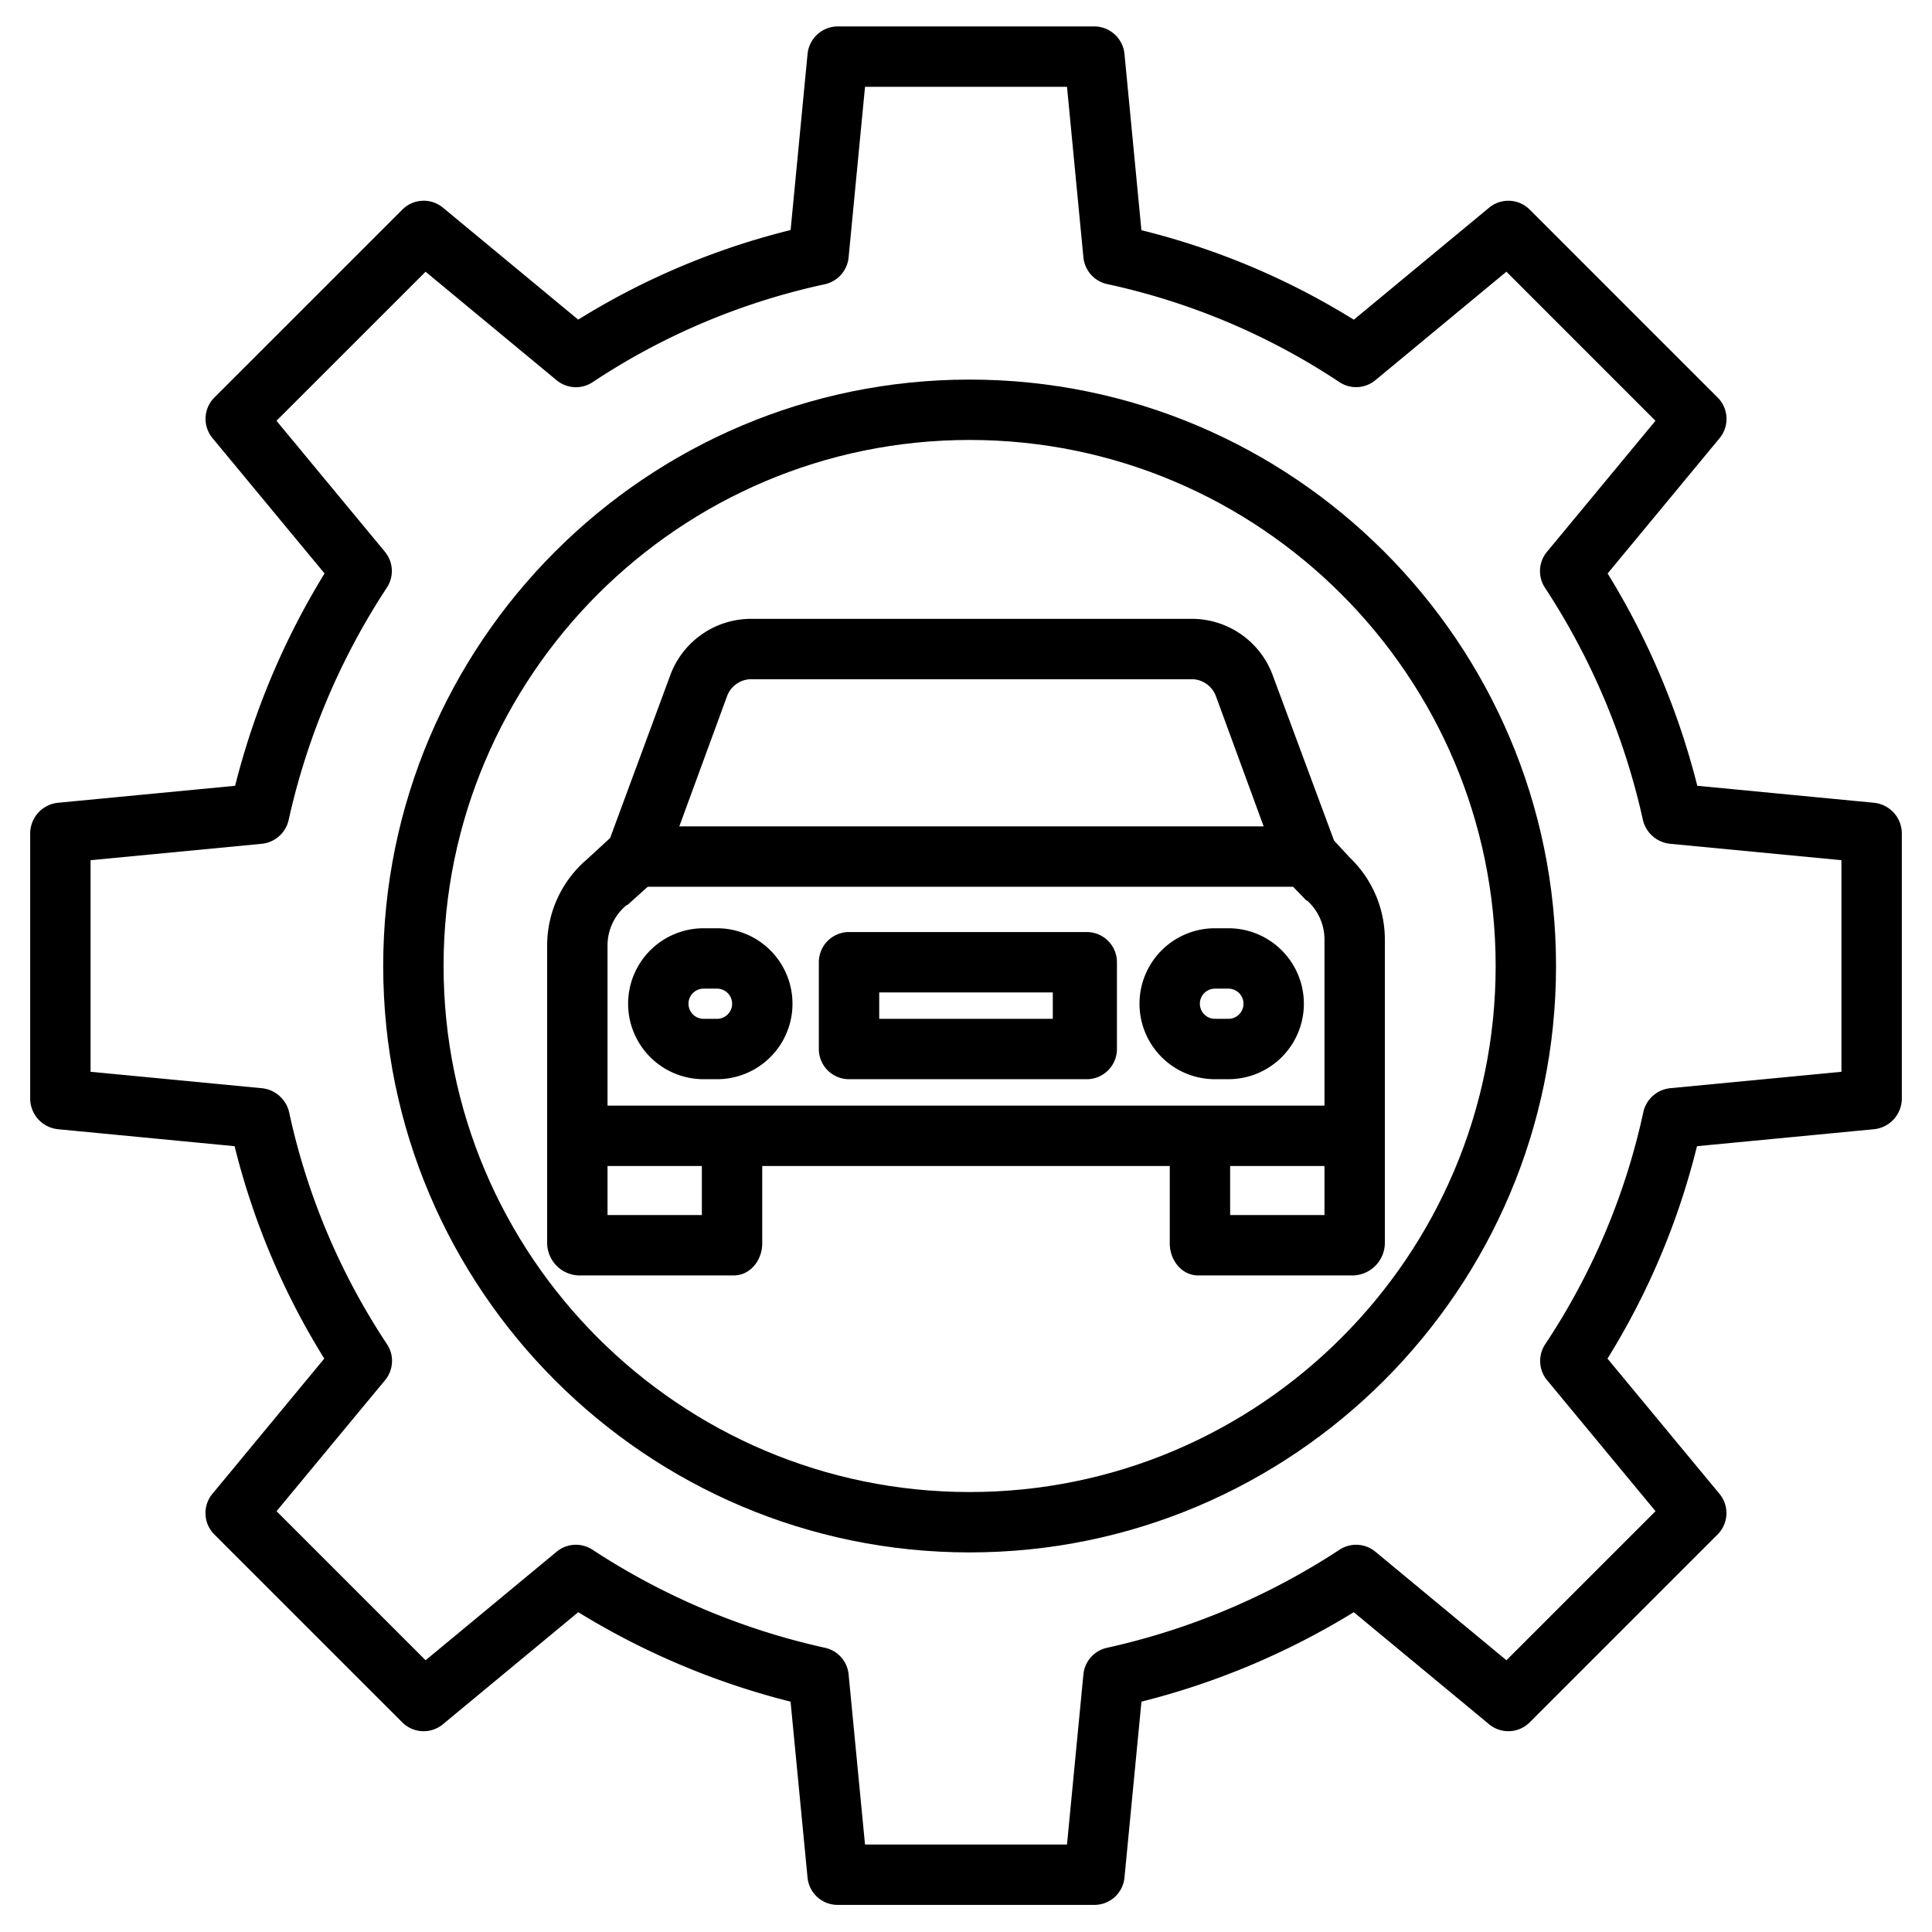
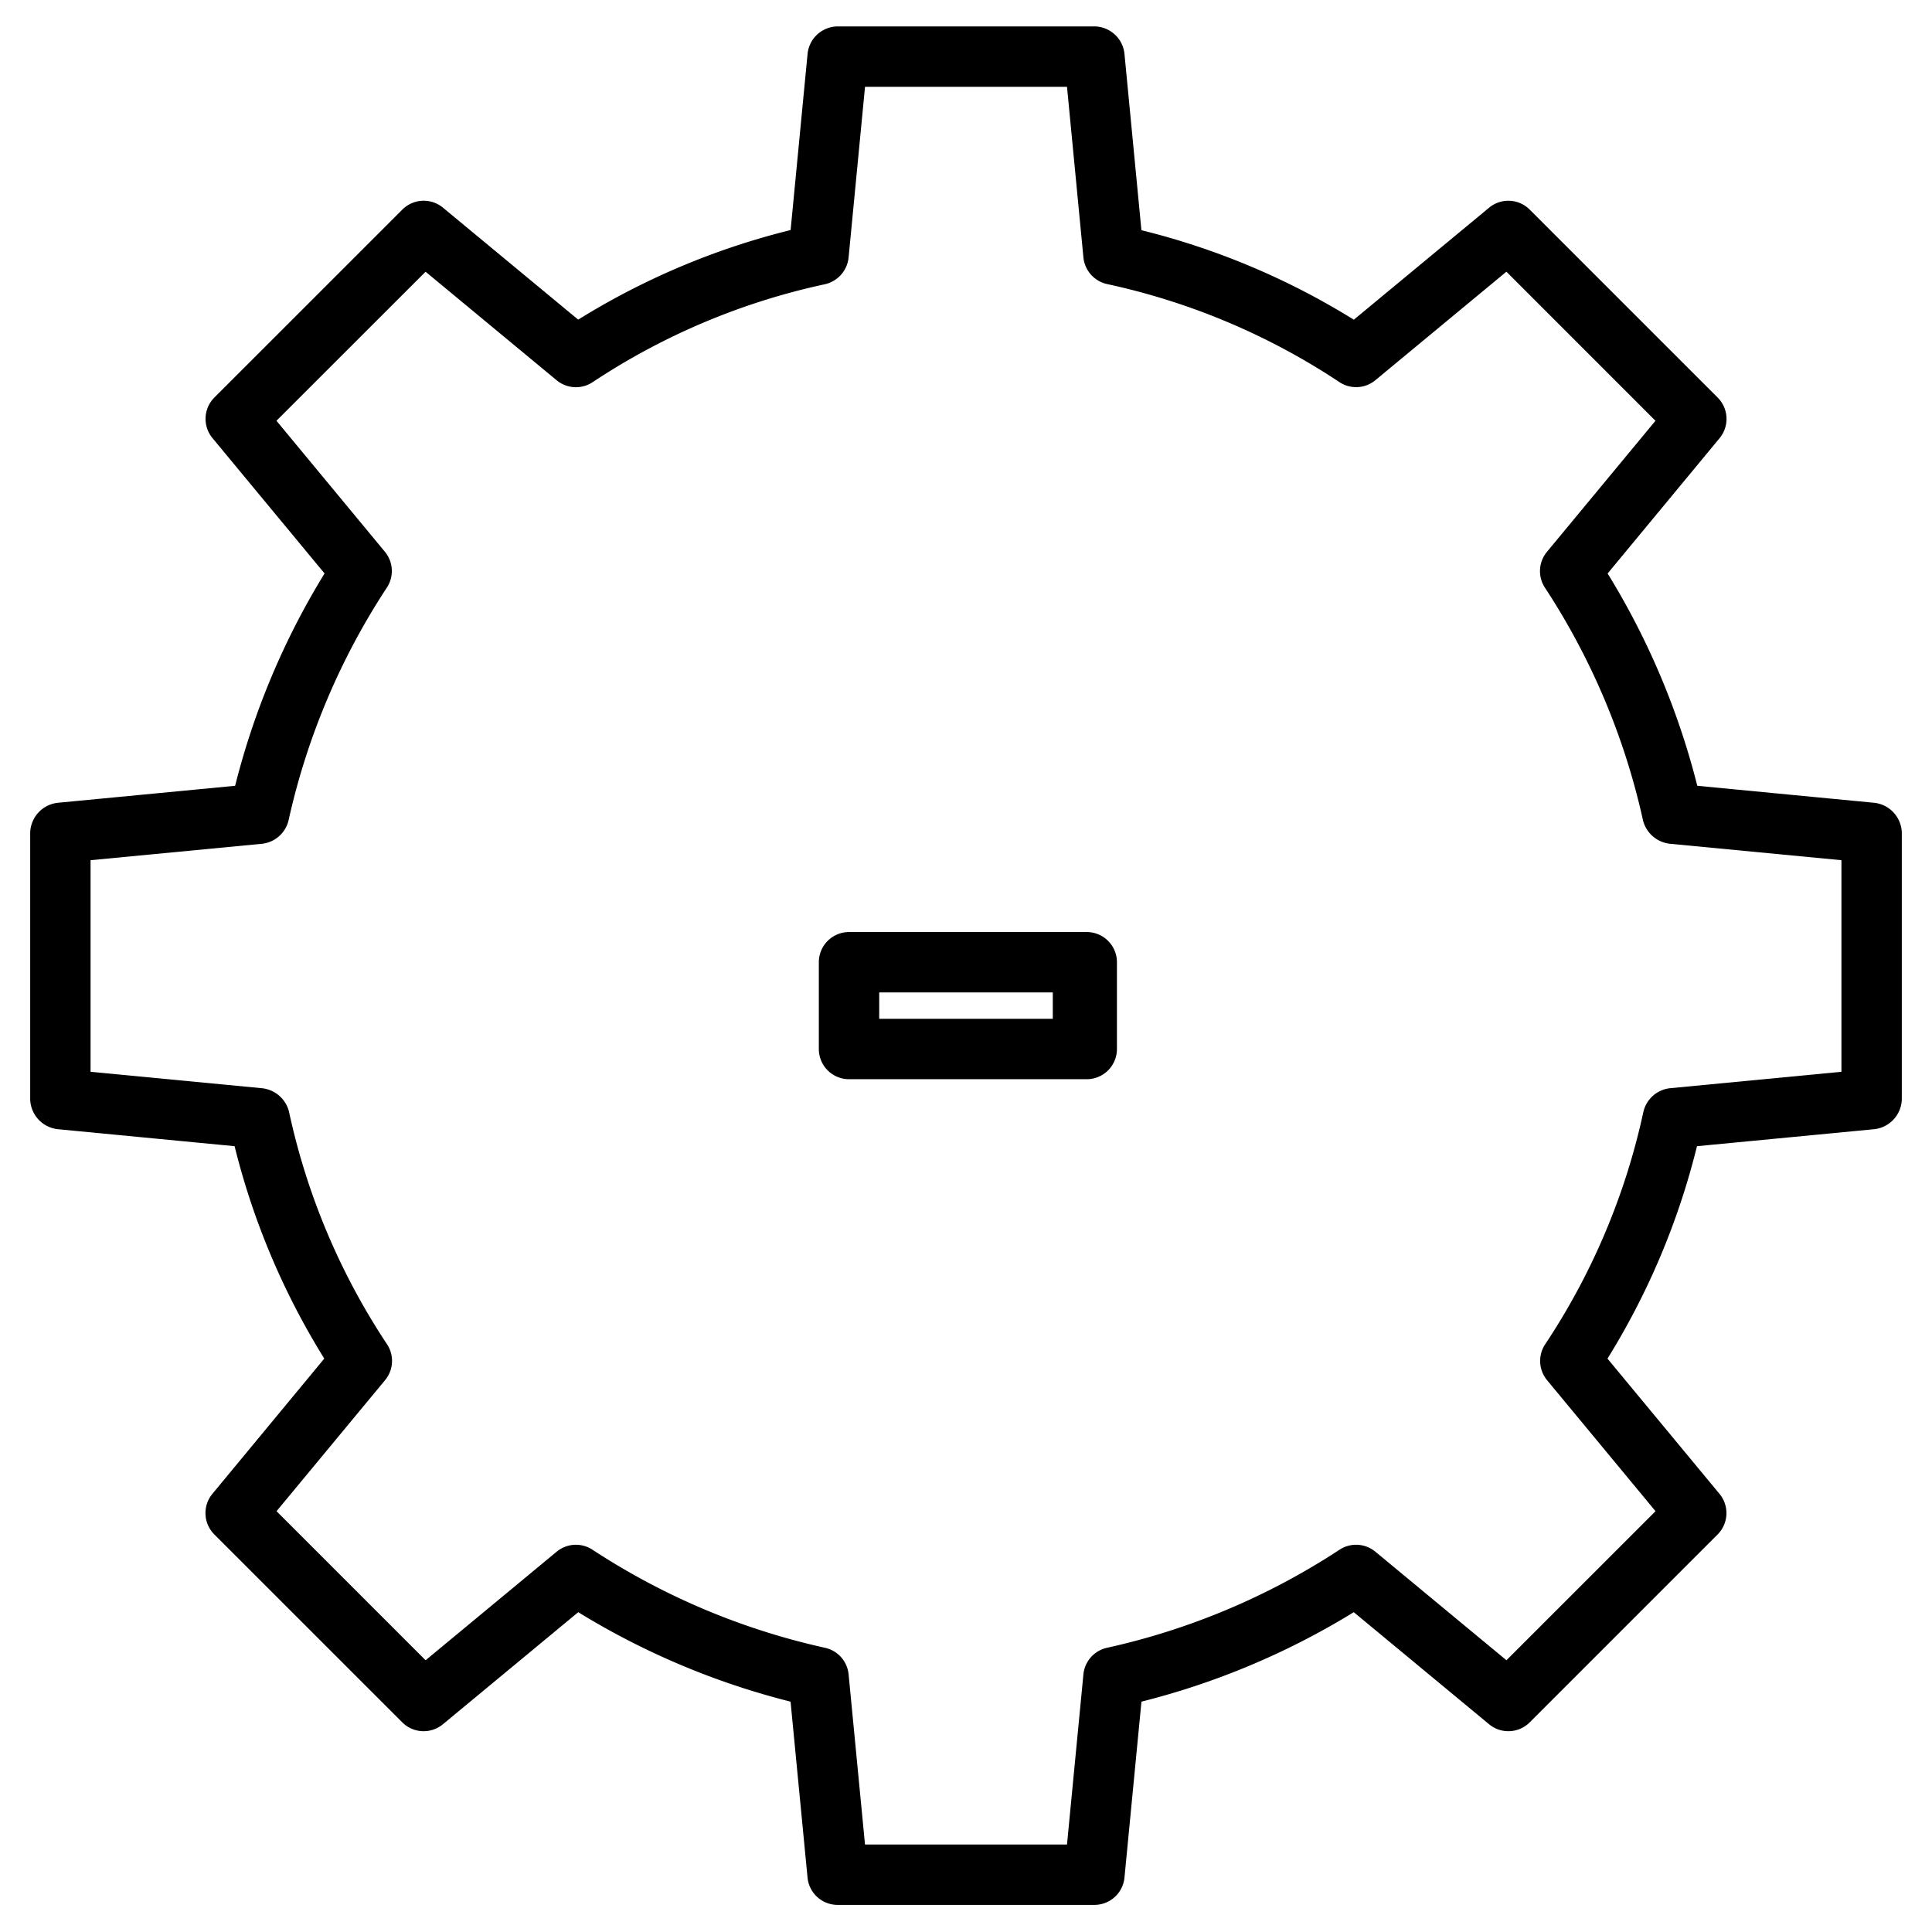
<svg xmlns="http://www.w3.org/2000/svg" id="Layer_1" data-name="Layer 1" viewBox="0 0 512 512" width="512" height="512">
  <title>Car Service </title>
  <path d="M496.54,212.733l-46.74-4.491a201.125,201.125,0,0,0-23.761-56.263l29.675-35.866a8,8,0,0,0-.518-10.759l-49.81-49.811a8,8,0,0,0-10.763-.5L358.778,84.724a195.45,195.45,0,0,0-56.29-23.715L298,14.322A8.078,8.078,0,0,0,290.033,7H221.974a8.078,8.078,0,0,0-7.963,7.322L209.52,60.965a195.566,195.566,0,0,0-56.291,23.742L117.388,55.033a8,8,0,0,0-10.76.509l-49.811,49.8a8,8,0,0,0-.505,10.762l29.7,35.866a200.988,200.988,0,0,0-23.7,56.272l-46.85,4.491A8.2,8.2,0,0,0,8,220.7V291.3a8.2,8.2,0,0,0,7.461,7.963l46.708,4.488a195.6,195.6,0,0,0,23.77,56.288L56.283,395.887a8,8,0,0,0,.519,10.759l49.81,49.8a8,8,0,0,0,10.763.5l35.866-29.7a200.964,200.964,0,0,0,56.266,23.709l4.5,46.627a8,8,0,0,0,7.963,7.233l68.063,0h0a8,8,0,0,0,7.963-7.232l4.5-46.627a200.959,200.959,0,0,0,56.264-23.71l35.865,29.7a8,8,0,0,0,10.76-.5l49.8-49.8a8,8,0,0,0,.5-10.759L426,360.046a195.446,195.446,0,0,0,23.718-56.292l46.825-4.491A8.2,8.2,0,0,0,504,291.3V220.7A8.2,8.2,0,0,0,496.54,212.733Zm-8.54,71.3-45.32,4.346a8.131,8.131,0,0,0-7.165,6.273A179.9,179.9,0,0,1,409.5,356.229a8,8,0,0,0,.48,9.522l28.751,34.733-39.509,39.5-34.737-28.767a8,8,0,0,0-9.489-.531,185.229,185.229,0,0,1-61.65,26,8,8,0,0,0-6.233,7.043l-4.347,45.092-53.53,0-4.347-45.092a8,8,0,0,0-6.232-7.043,185.26,185.26,0,0,1-61.651-26,8,8,0,0,0-9.486.531l-34.733,28.767-39.5-39.5,28.766-34.733a8,8,0,0,0,.508-9.521A179.793,179.793,0,0,1,76.6,294.654a8.265,8.265,0,0,0-7.28-6.274L24,284.038V227.962l45.317-4.342a8.131,8.131,0,0,0,7.157-6.233,185.414,185.414,0,0,1,26.046-61.658,8,8,0,0,0-.5-9.485L73.267,111.51l39.516-39.5,34.738,28.767a8.007,8.007,0,0,0,9.524.508A179.772,179.772,0,0,1,218.62,75.323a8.1,8.1,0,0,0,6.273-7.141L229.24,23h53.527l4.346,45.182a8.051,8.051,0,0,0,6.274,7.1,179.849,179.849,0,0,1,61.573,25.981,8,8,0,0,0,9.522-.5L399.215,72l39.5,39.512L409.952,146.25a8,8,0,0,0-.532,9.487,185.233,185.233,0,0,1,25.99,61.65,8.266,8.266,0,0,0,7.271,6.232L488,227.962Z" />
-   <path d="M256.958,100.594c-85.691,0-155.406,69.715-155.406,155.406s69.715,155.406,155.406,155.406S412.364,341.691,412.364,256,342.649,100.594,256.958,100.594Zm0,294.812c-76.869,0-139.406-62.537-139.406-139.406s62.537-139.406,139.406-139.406S396.364,179.131,396.364,256,333.826,395.406,256.958,395.406Z" />
-   <path d="M337.284,178.954A22.857,22.857,0,0,0,316.15,164H198.756a22.857,22.857,0,0,0-21.134,14.954l-15.935,43.129-6.183,5.689A30.011,30.011,0,0,0,145,250.435v79.071A8.662,8.662,0,0,0,153.262,338h41.192c4.418,0,7.546-4.075,7.546-8.494V309H310v20.506c0,4.419,3.125,8.494,7.544,8.494h41.192A8.664,8.664,0,0,0,367,329.506V248.77a30.059,30.059,0,0,0-9.28-21.487l-4.185-4.526Zm-144.659,5.675A6.913,6.913,0,0,1,198.756,180H316.15a6.913,6.913,0,0,1,6.131,4.629L334.882,219H180.023ZM186,322H161V309h25Zm140,0V309h25v13Zm25-29H161V250.435a13.909,13.909,0,0,1,5-10.528c.093-.079.249-.044.338-.127l5.33-4.78H342.681l3.379,3.5c.113.12.361.18.481.293A13.863,13.863,0,0,1,351,248.77V293Z" />
-   <path d="M190.018,246h-3.56a20,20,0,0,0,0,40h3.56a20,20,0,0,0,0-40Zm0,24h-3.56a4,4,0,0,1,0-8h3.56a4,4,0,0,1,0,8Z" />
-   <path d="M325.54,246h-3.56a20,20,0,0,0,0,40h3.56a20,20,0,0,0,0-40Zm0,24h-3.56a4,4,0,0,1,0-8h3.56a4,4,0,0,1,0,8Z" />
  <path d="M296,255a8,8,0,0,0-8-8H225a8,8,0,0,0-8,8v23a8,8,0,0,0,8,8h63a8,8,0,0,0,8-8Zm-17,15H233v-7h46Z" />
</svg>